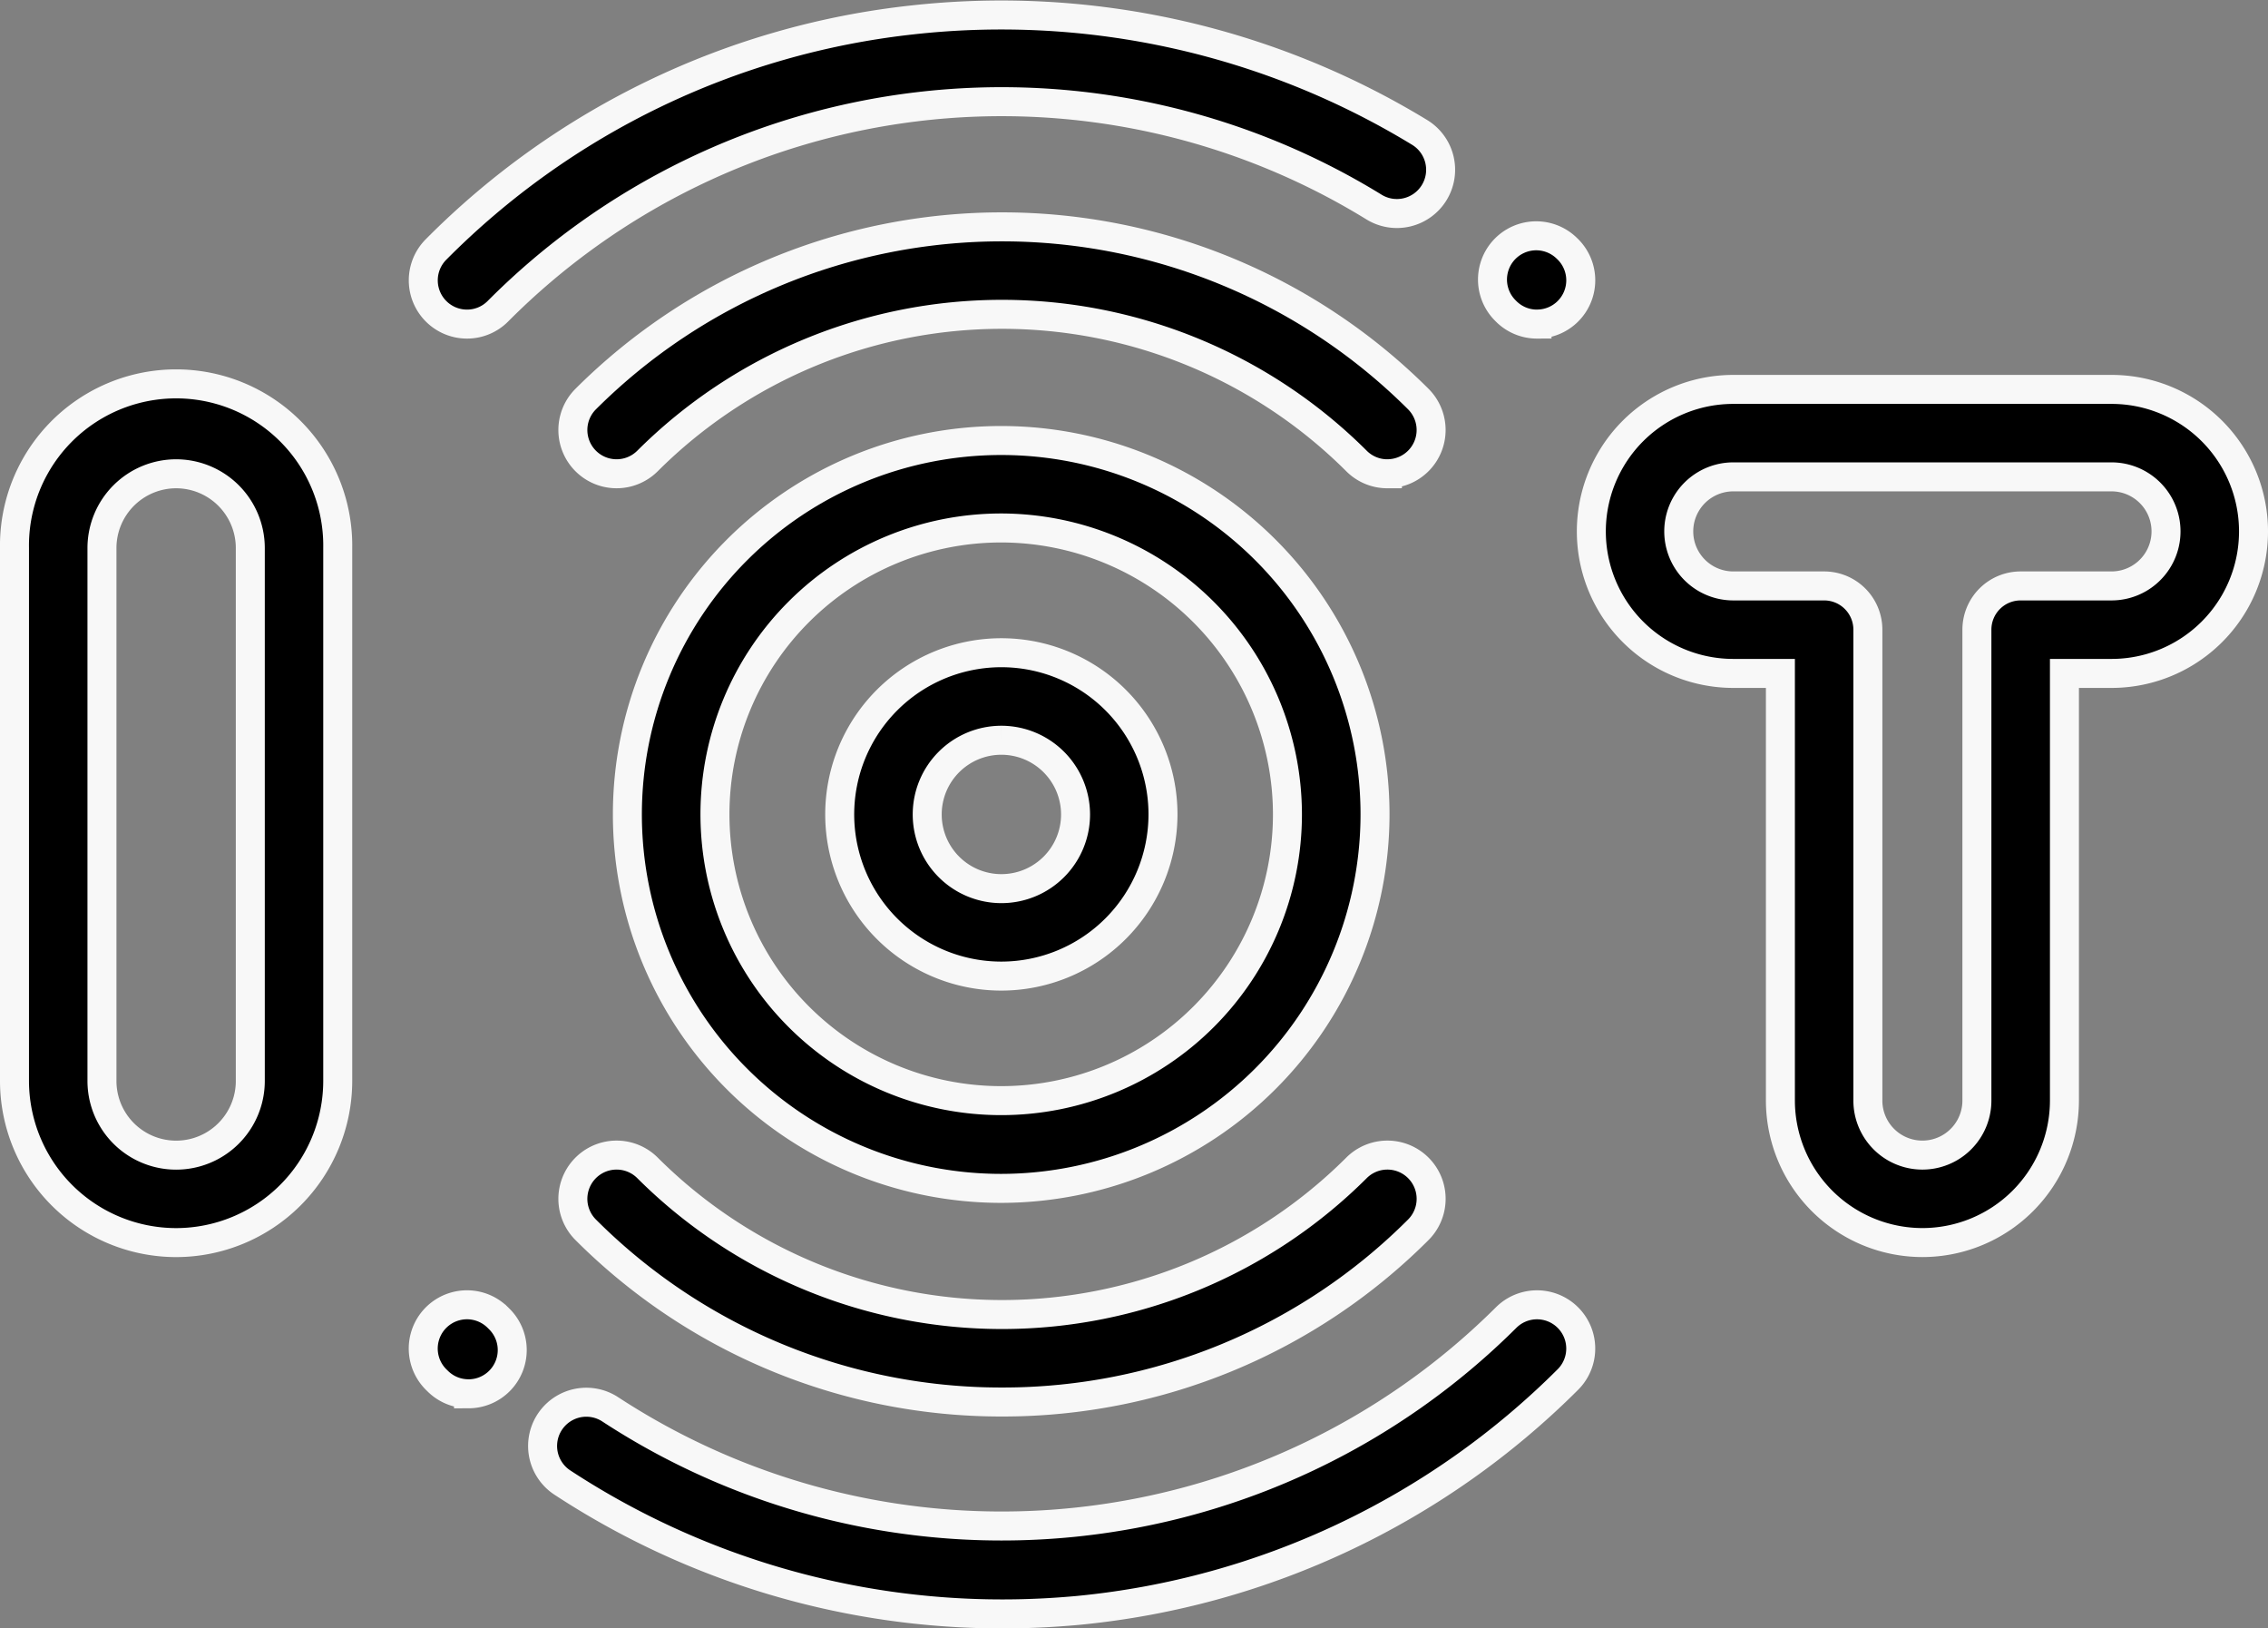
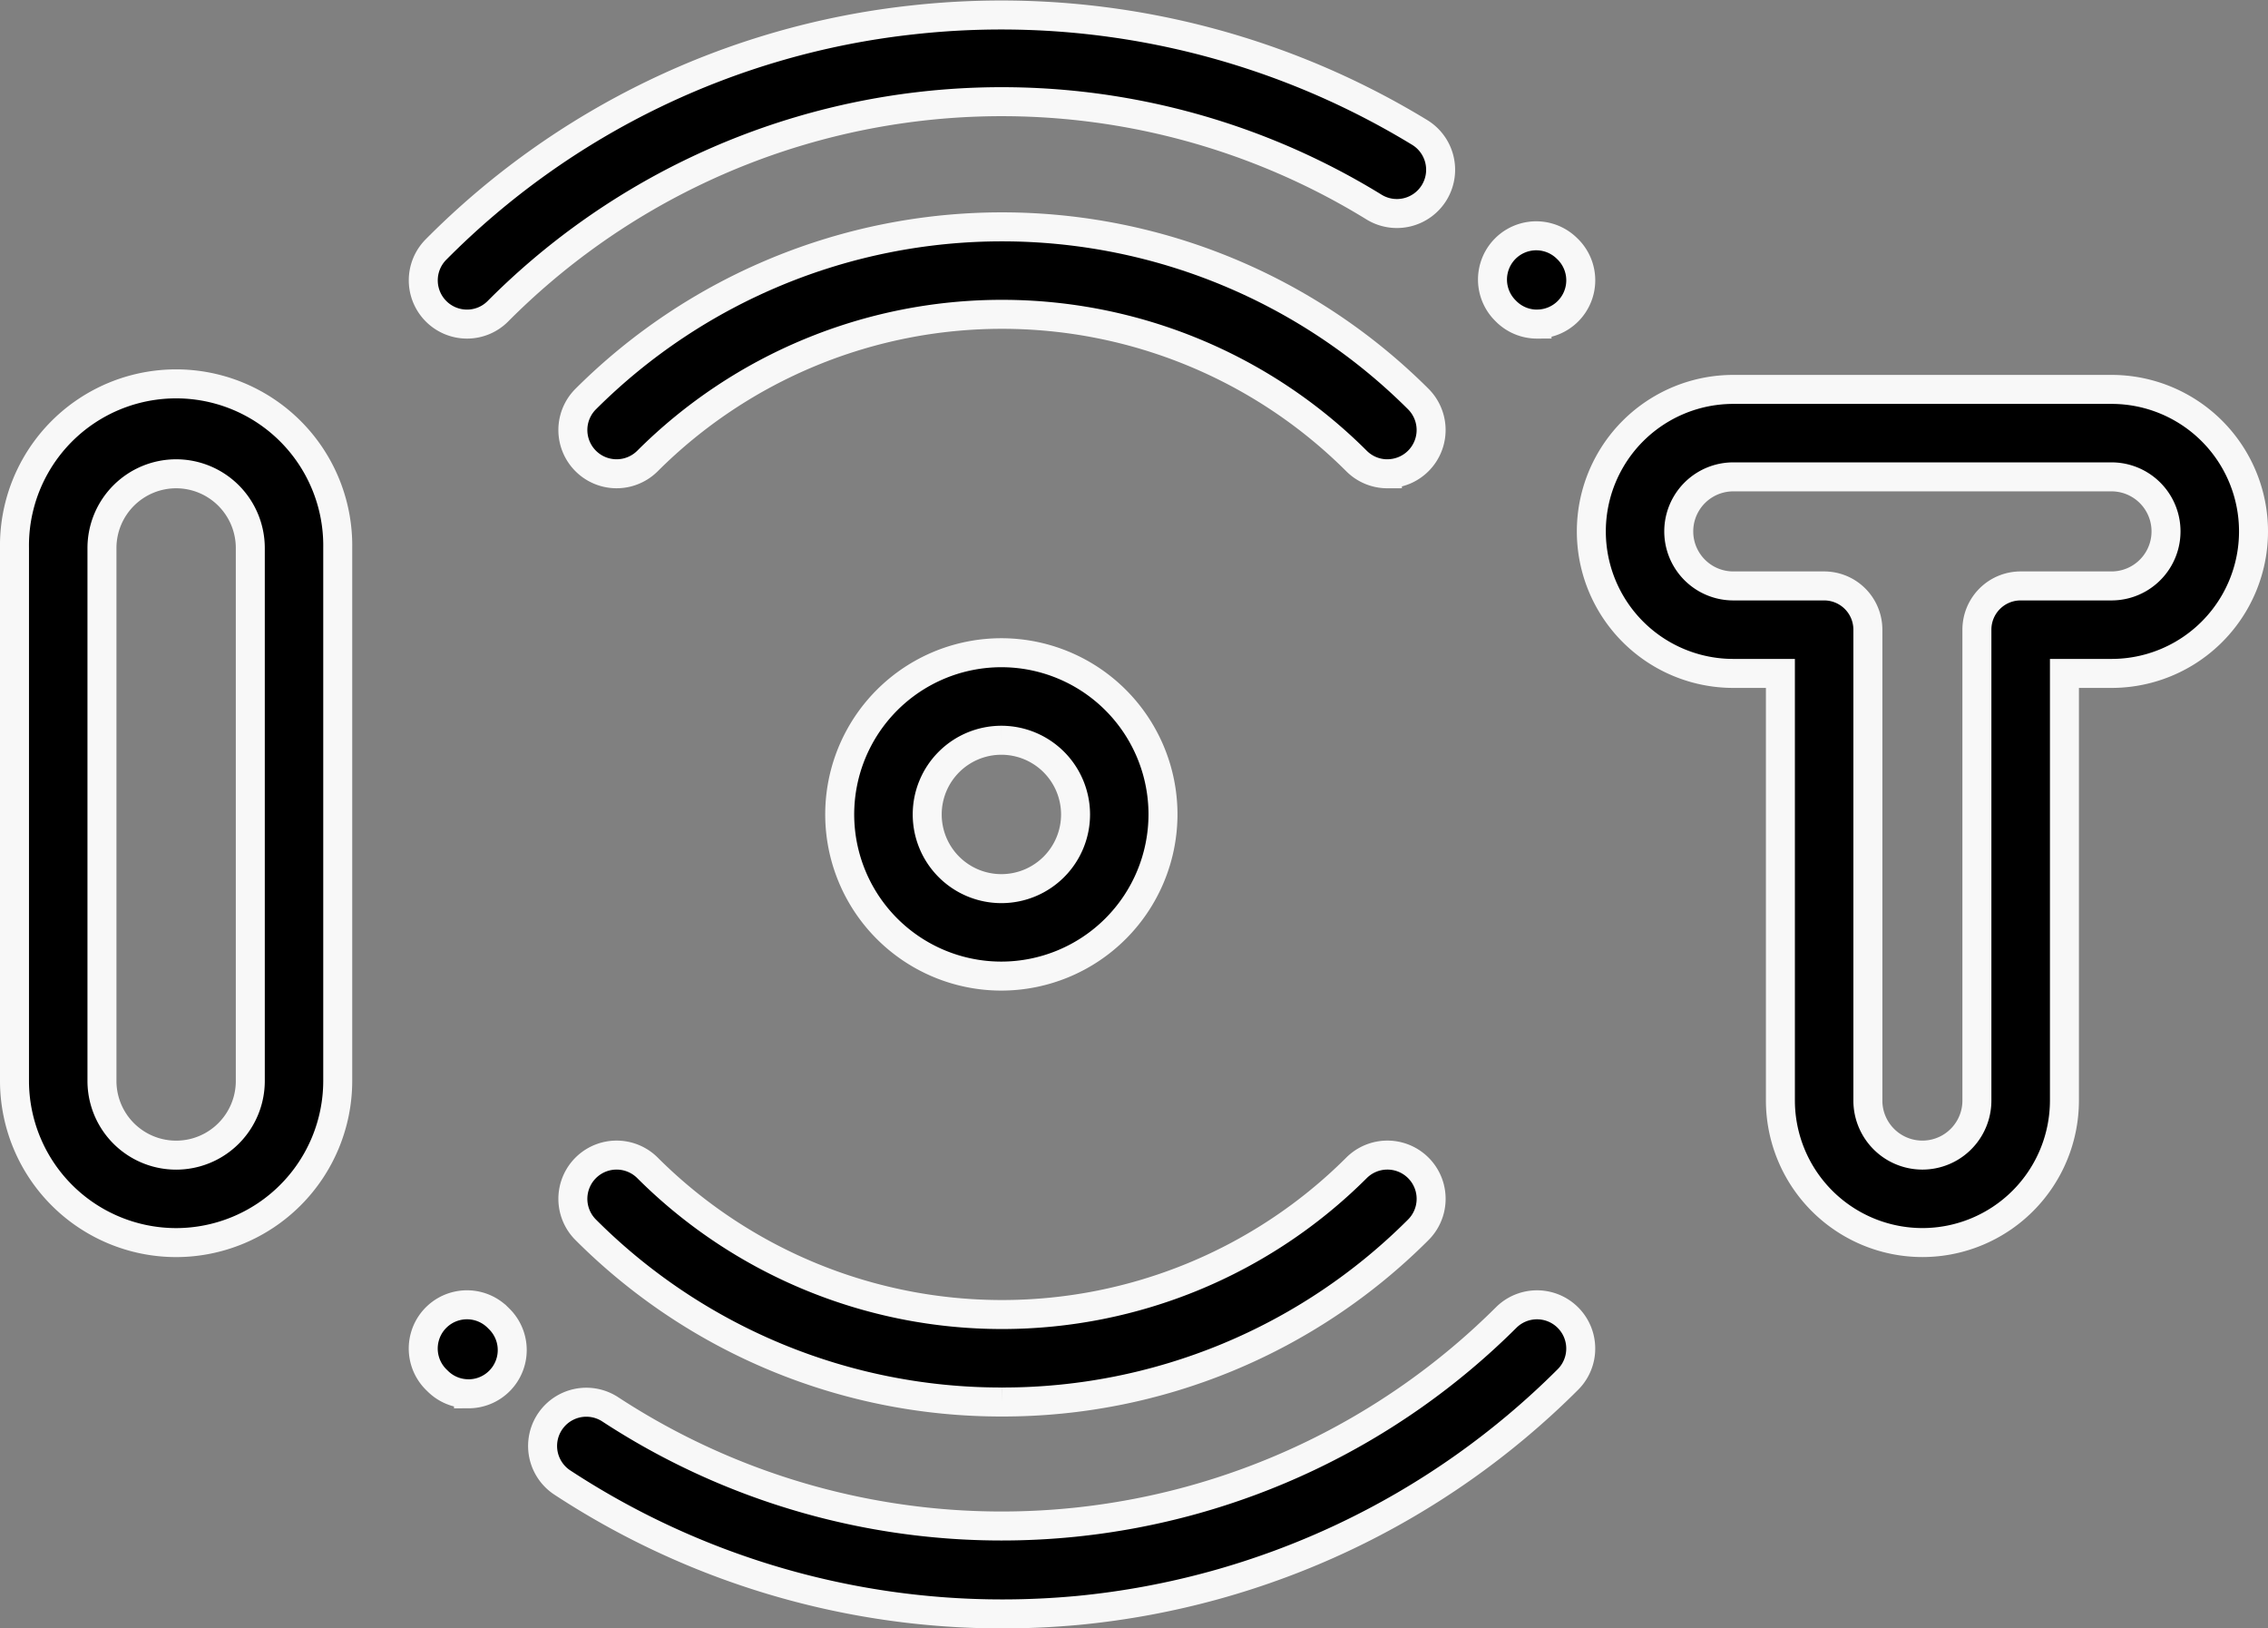
<svg xmlns="http://www.w3.org/2000/svg" width="62.594" height="44.928" viewBox="0 0 62.594 44.928">
  <rect x="0" y="0" width="62.594" height="44.928" fill="#808080" stroke="none" />
  <g id="iot" transform="translate(0.4 -0.087)">
    <path id="Path_155532" data-name="Path 155532" d="M150.164,55.749a1.2,1.2,0,0,1-.854-.354,13.851,13.851,0,0,0-19.566,0,1.207,1.207,0,0,1-1.707-1.707,16.267,16.267,0,0,1,22.98,0,1.207,1.207,0,0,1-.853,2.06Zm0,0" transform="translate(-112.273 -42.59)" stroke="#f8f8f8" stroke-width="0.8" />
    <path id="Path_155533" data-name="Path 155533" d="M339.207,53.421a1.2,1.2,0,0,1-.857-.357l-.015-.015a1.207,1.207,0,1,1,1.7-1.714l.029.028a1.207,1.207,0,0,1-.857,2.057Zm0,0" transform="translate(-297.187 -44.392)" stroke="#f8f8f8" stroke-width="0.8" />
    <path id="Path_155534" data-name="Path 155534" d="M94.676,9.029a1.207,1.207,0,0,1-.853-2.06A21.855,21.855,0,0,1,106.963.637a22.2,22.2,0,0,1,14,3.1,1.207,1.207,0,1,1-1.26,2.059A19.61,19.61,0,0,0,95.529,8.675,1.2,1.2,0,0,1,94.676,9.029Zm0,0" transform="translate(-82.188 0)" stroke="#f8f8f8" stroke-width="0.8" />
-     <path id="Path_155535" data-name="Path 155535" d="M139.527,267.949a16.2,16.2,0,0,1-11.49-4.752,1.207,1.207,0,0,1,1.707-1.707,13.851,13.851,0,0,0,19.566,0,1.207,1.207,0,1,1,1.707,1.707A16.2,16.2,0,0,1,139.527,267.949Zm0,0" transform="translate(-112.273 -229.18)" stroke="#f8f8f8" stroke-width="0.8" />
+     <path id="Path_155535" data-name="Path 155535" d="M139.527,267.949a16.2,16.2,0,0,1-11.49-4.752,1.207,1.207,0,0,1,1.707-1.707,13.851,13.851,0,0,0,19.566,0,1.207,1.207,0,1,1,1.707,1.707A16.2,16.2,0,0,1,139.527,267.949m0,0" transform="translate(-112.273 -229.18)" stroke="#f8f8f8" stroke-width="0.8" />
    <path id="Path_155536" data-name="Path 155536" d="M133.314,303.881a22.135,22.135,0,0,1-12.171-3.64,1.207,1.207,0,0,1,1.33-2.014,19.733,19.733,0,0,0,24.739-2.521,1.207,1.207,0,1,1,1.707,1.707,22.123,22.123,0,0,1-13.5,6.369C134.716,303.848,134.014,303.881,133.314,303.881Zm0,0" transform="translate(-106.046 -259.265)" stroke="#f8f8f8" stroke-width="0.8" />
    <path id="Path_155537" data-name="Path 155537" d="M94.719,297.809a1.2,1.2,0,0,1-.848-.348l-.051-.05a1.207,1.207,0,0,1,1.714-1.7l.033.033a1.207,1.207,0,0,1-.848,2.066Zm0,0" transform="translate(-82.189 -259.267)" stroke="#f8f8f8" stroke-width="0.8" />
    <path id="Path_155538" data-name="Path 155538" d="M193.172,155.222a4.461,4.461,0,1,1,4.46-4.461A4.466,4.466,0,0,1,193.172,155.222Zm0-6.507a2.047,2.047,0,1,0,2.047,2.047A2.049,2.049,0,0,0,193.172,148.715Zm0,0" transform="translate(-165.935 -128.204)" stroke="#f8f8f8" stroke-width="0.8" />
    <path id="Path_155539" data-name="Path 155539" d="M4.461,109.005A4.465,4.465,0,0,1,0,104.545V89.84a4.461,4.461,0,1,1,8.921,0v14.705A4.465,4.465,0,0,1,4.461,109.005Zm0-21.212A2.049,2.049,0,0,0,2.414,89.84v14.705a2.047,2.047,0,0,0,4.094,0V89.84A2.049,2.049,0,0,0,4.461,87.793Zm0,0" transform="translate(0 -74.634)" stroke="#f8f8f8" stroke-width="0.8" />
    <path id="Path_155540" data-name="Path 155540" d="M369.712,109.637a3.923,3.923,0,0,1-3.919-3.918V93.934h-1.3a3.918,3.918,0,0,1,0-7.836h10.439a3.918,3.918,0,1,1,0,7.836h-1.3v11.785A3.923,3.923,0,0,1,369.712,109.637Zm-5.22-21.126a1.5,1.5,0,0,0,0,3.009H367a1.207,1.207,0,0,1,1.207,1.207v12.992a1.5,1.5,0,0,0,3.009,0V92.727a1.207,1.207,0,0,1,1.207-1.207h2.508a1.5,1.5,0,1,0,0-3.009Zm0,0" transform="translate(-317.056 -75.267)" stroke="#f8f8f8" stroke-width="0.8" />
-     <path id="Path_155541" data-name="Path 155541" d="M150.5,118.408a10.317,10.317,0,1,1,10.317-10.317A10.329,10.329,0,0,1,150.5,118.408Zm0-18.221a7.9,7.9,0,1,0,7.9,7.9A7.912,7.912,0,0,0,150.5,100.187Zm0,0" transform="translate(-123.268 -85.533)" stroke="#f8f8f8" stroke-width="0.8" />
  </g>
</svg>